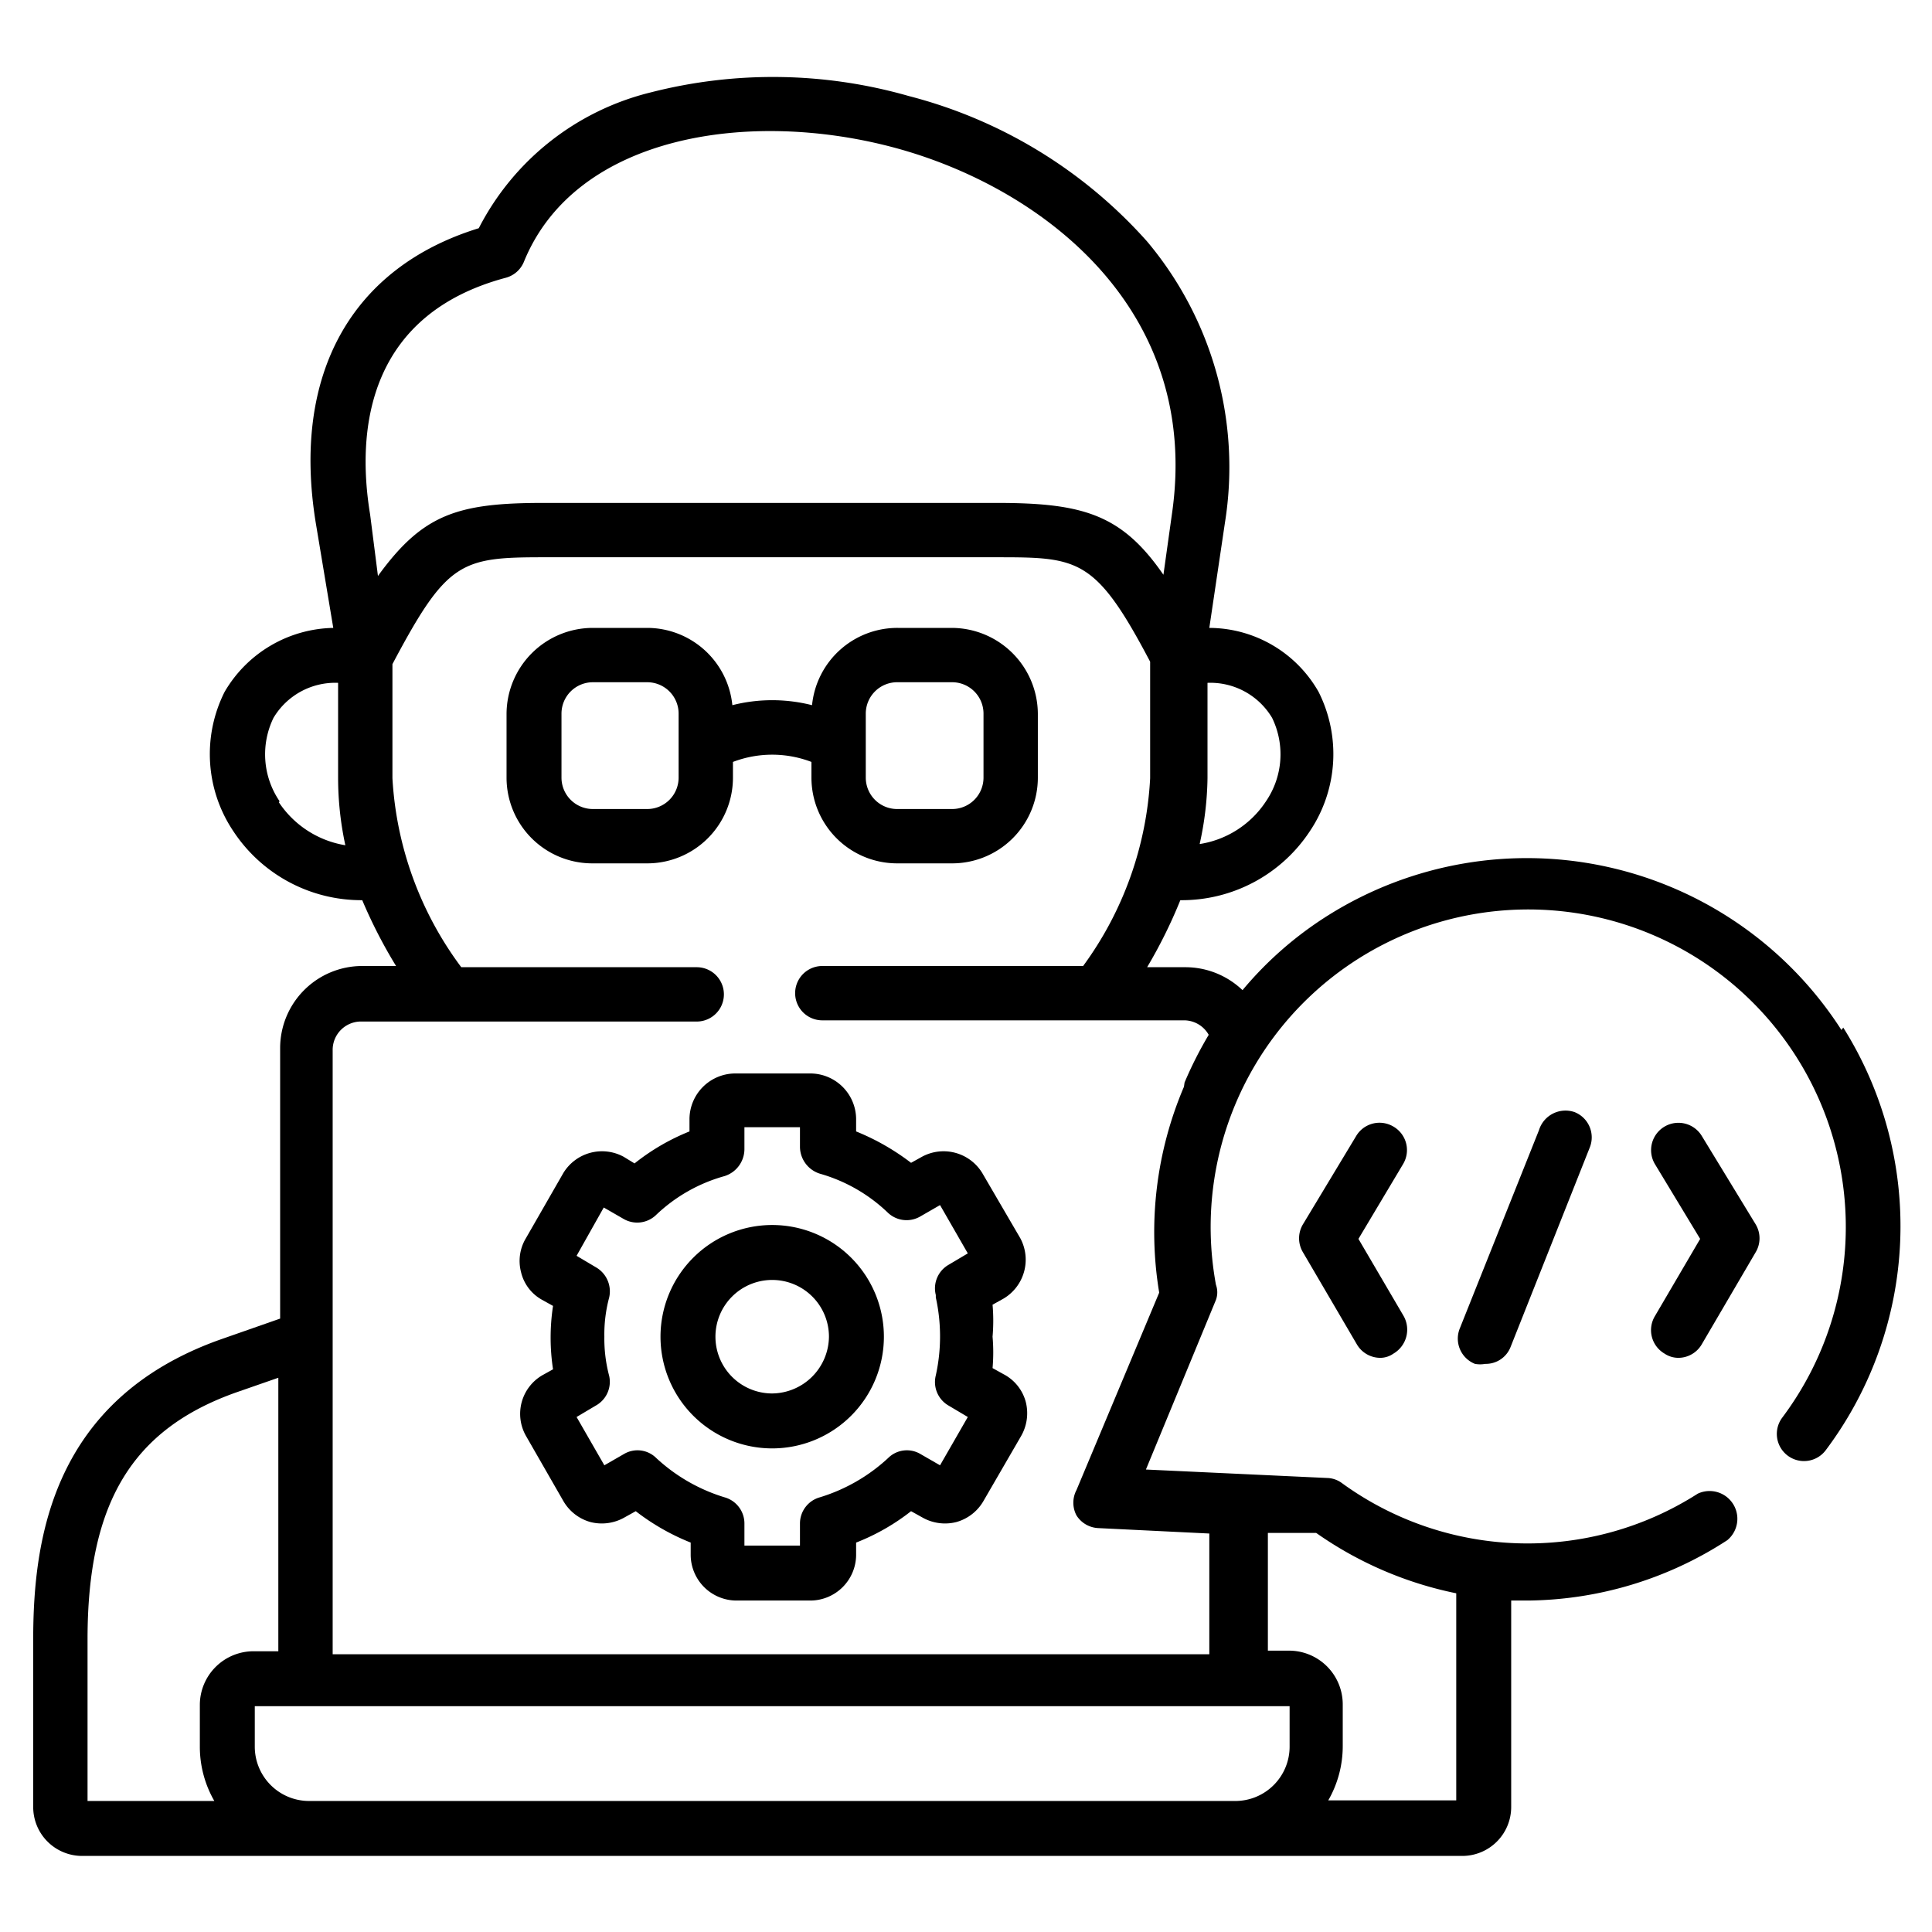
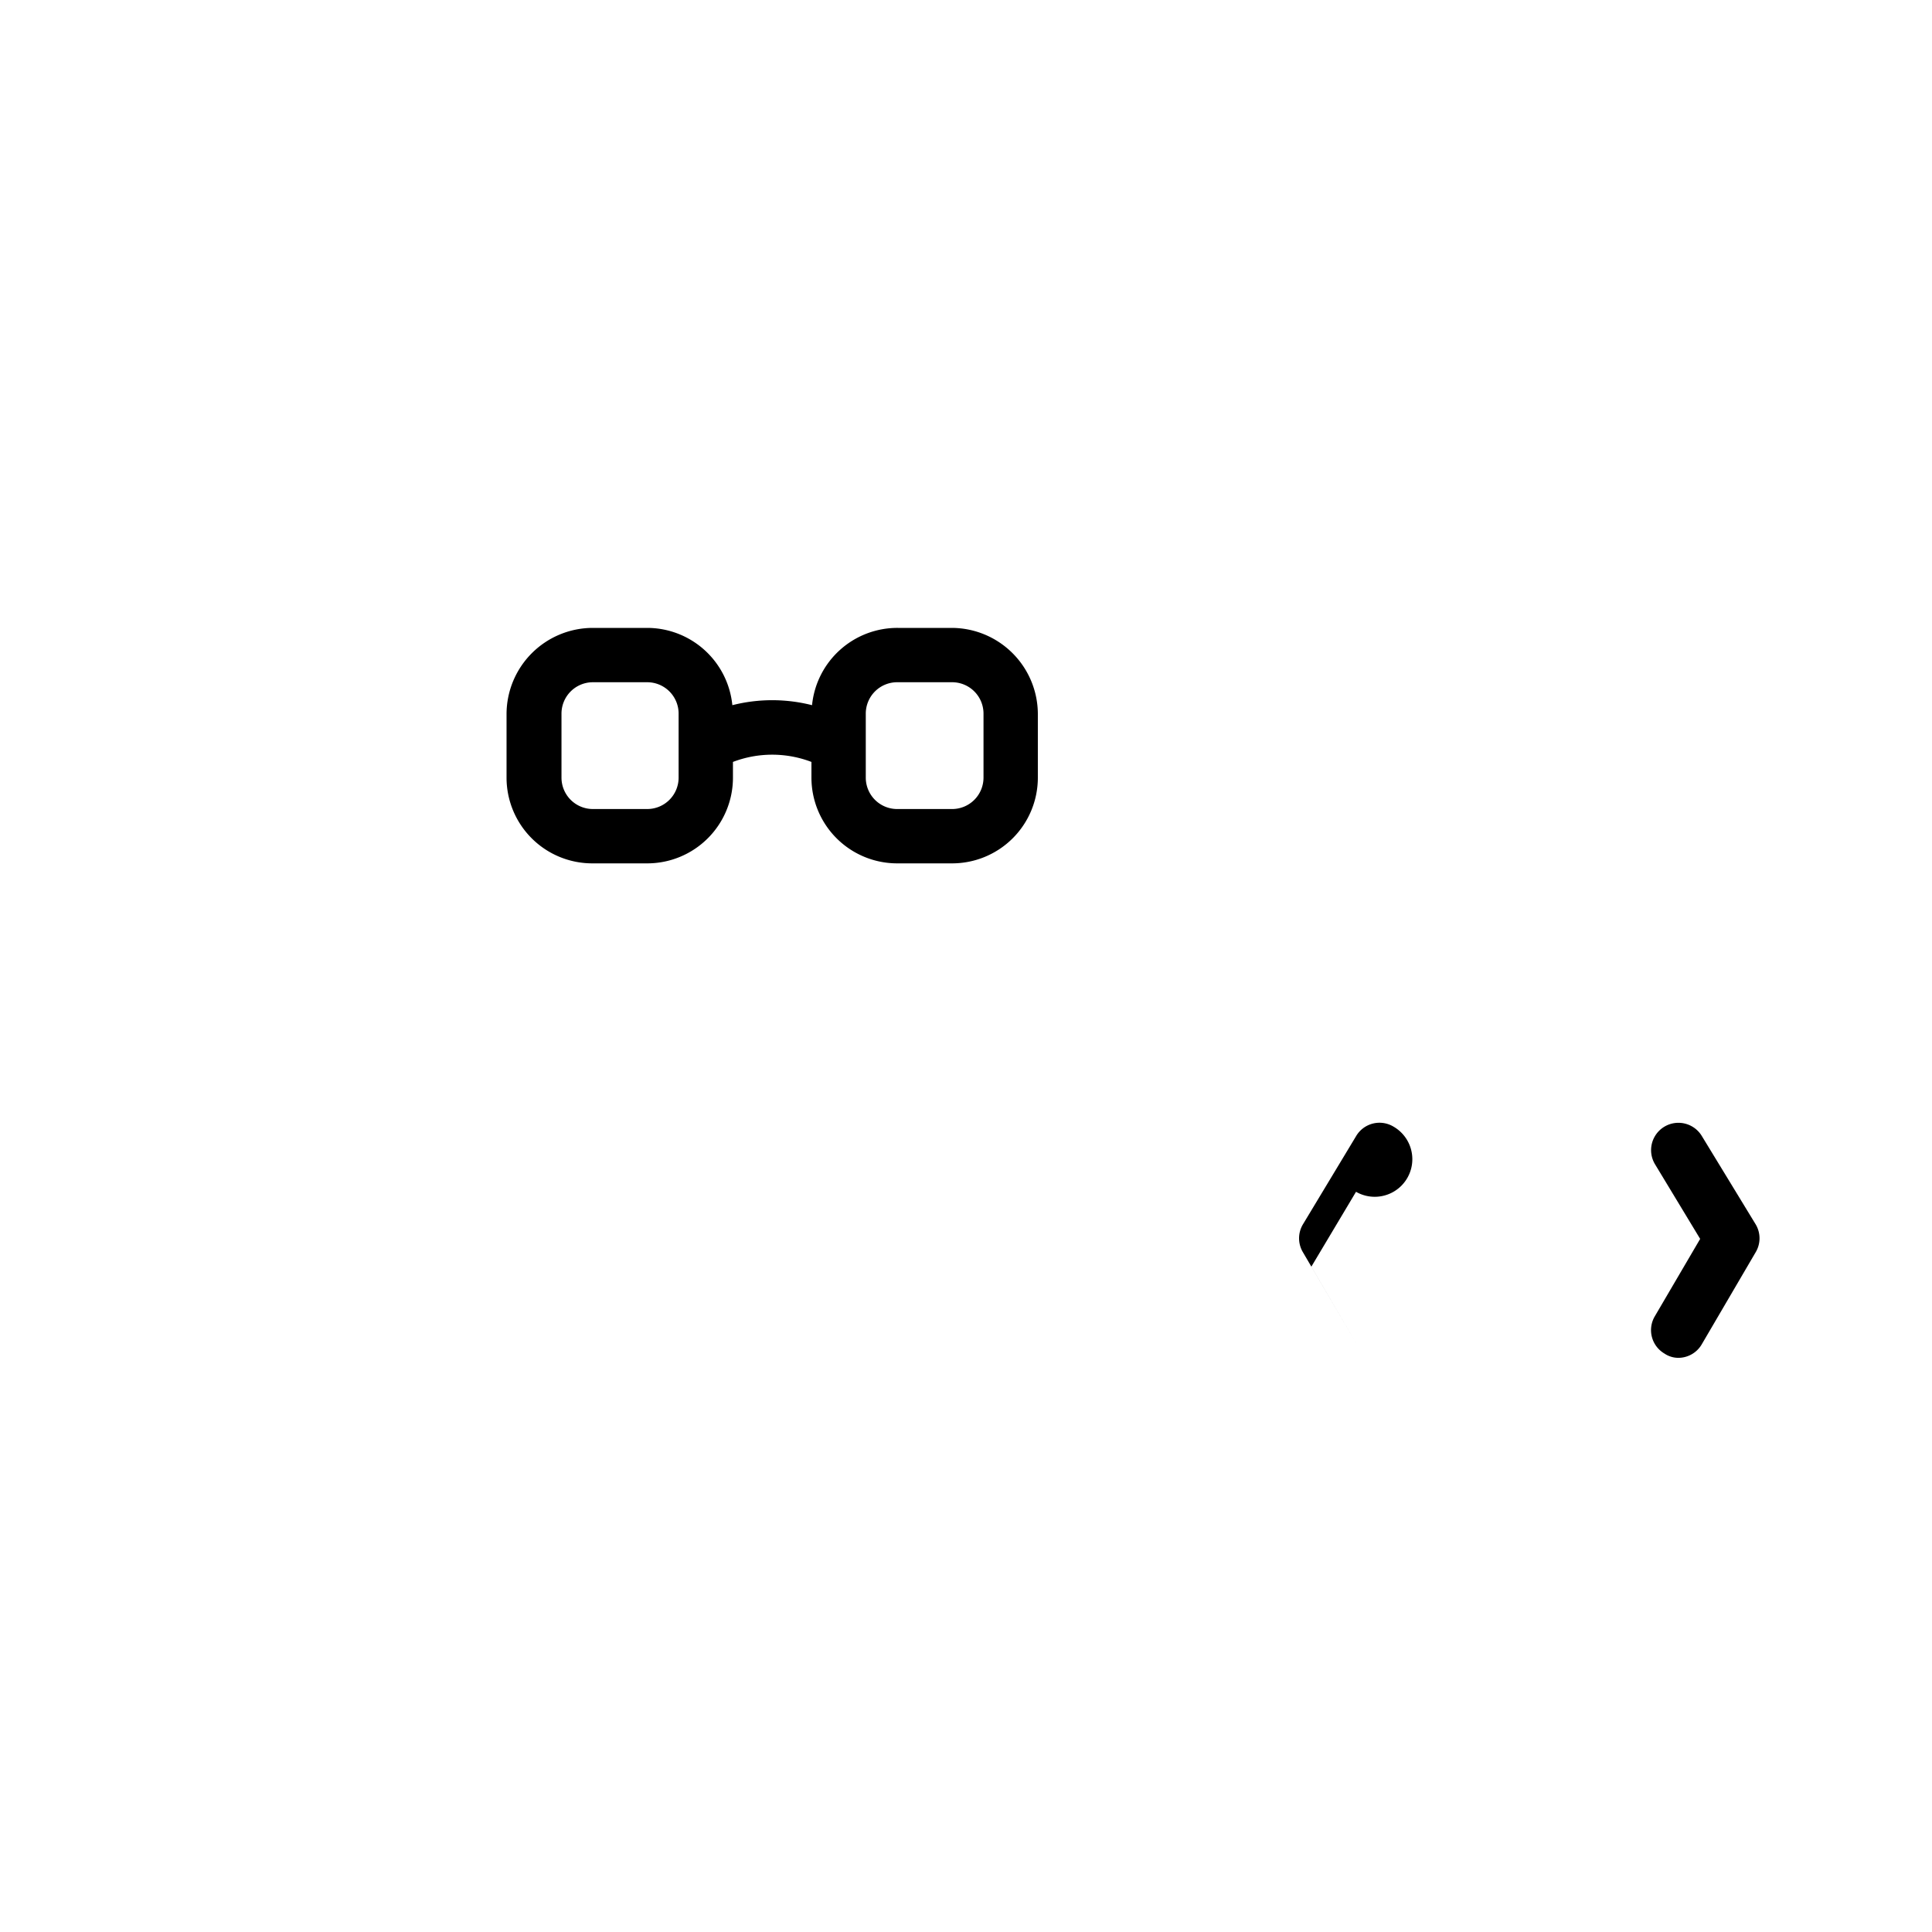
<svg xmlns="http://www.w3.org/2000/svg" id="Layer_1" data-name="Layer 1" viewBox="0 0 32 32">
  <path d="M12.14,12.62a1.82,1.82,0,0,1,1.3,0v.26a1.42,1.42,0,0,0,1.43,1.42h.89a1.42,1.42,0,0,0,1.43-1.42V11.82a1.43,1.43,0,0,0-1.43-1.42h-.89a1.42,1.42,0,0,0-1.42,1.28,2.68,2.68,0,0,0-1.32,0,1.42,1.42,0,0,0-1.41-1.28h-.9a1.43,1.43,0,0,0-1.43,1.42v1.06A1.42,1.42,0,0,0,9.82,14.3h.9a1.42,1.42,0,0,0,1.42-1.42Zm2.2-.8a.52.52,0,0,1,.53-.52h.89a.52.52,0,0,1,.53.52v1.06a.52.52,0,0,1-.53.52h-.89a.52.52,0,0,1-.53-.52Zm-3.1,1.06a.52.52,0,0,1-.52.52h-.9a.52.52,0,0,1-.52-.52V11.82a.52.52,0,0,1,.52-.52h.9a.52.52,0,0,1,.52.52Z" />
-   <path d="M12.79,20.29a1.85,1.85,0,1,0,1.85,1.85A1.85,1.85,0,0,0,12.79,20.29Zm0,2.79a.94.94,0,1,1,.94-.94A.95.95,0,0,1,12.79,23.08Z" />
-   <path d="M16.62,22.76l-.18-.1a3,3,0,0,0,0-.52,3.08,3.08,0,0,0,0-.53l.18-.1a.75.75,0,0,0,.28-1l-.63-1.08a.75.75,0,0,0-1-.27l-.18.1a3.9,3.9,0,0,0-.91-.52v-.21a.76.76,0,0,0-.75-.75H12.17a.76.76,0,0,0-.75.75v.21a3.61,3.61,0,0,0-.91.53l-.18-.11a.75.75,0,0,0-1,.27l-.62,1.08a.73.73,0,0,0-.08.56.71.71,0,0,0,.35.46l.18.1a3.47,3.47,0,0,0,0,1.05l-.18.1a.74.74,0,0,0-.27,1l.62,1.08a.75.75,0,0,0,.45.35.76.76,0,0,0,.57-.08l.18-.1a3.76,3.76,0,0,0,.91.52v.21a.76.76,0,0,0,.75.75h1.24a.76.76,0,0,0,.75-.75v-.21a3.58,3.58,0,0,0,.91-.52l.18.1a.76.76,0,0,0,.57.08.75.75,0,0,0,.45-.35l.62-1.07a.76.76,0,0,0,.08-.57A.73.73,0,0,0,16.62,22.76ZM15.5,21.49a3,3,0,0,1,0,1.29.45.45,0,0,0,.21.5l.32.19-.46.8-.33-.19a.44.44,0,0,0-.53.07,2.91,2.91,0,0,1-1.13.65.45.45,0,0,0-.33.43v.37h-.92v-.37A.45.45,0,0,0,12,24.8a2.91,2.91,0,0,1-1.13-.65.44.44,0,0,0-.53-.07l-.33.19-.46-.8.32-.19a.45.45,0,0,0,.22-.49,2.41,2.41,0,0,1-.08-.65,2.36,2.36,0,0,1,.08-.65.46.46,0,0,0-.22-.5l-.32-.19L10,20l.33.19a.45.45,0,0,0,.53-.06A2.68,2.68,0,0,1,12,19.48a.47.47,0,0,0,.33-.44v-.37h.92V19a.47.47,0,0,0,.33.44,2.68,2.68,0,0,1,1.13.65.45.45,0,0,0,.53.06l.33-.19.46.8-.32.19a.45.45,0,0,0-.21.5Z" />
-   <path d="M30.5,17.06A6.19,6.19,0,0,0,22,15.16a6,6,0,0,0-1.42,1.24,1.37,1.37,0,0,0-.95-.38H19a8.16,8.16,0,0,0,.55-1.11,2.54,2.54,0,0,0,2.15-1.15,2.29,2.29,0,0,0,.14-2.3,2.09,2.09,0,0,0-1.81-1.06l.26-1.75A5.81,5.81,0,0,0,19,4a7.93,7.93,0,0,0-3.95-2.41,8.16,8.16,0,0,0-4.27-.06A4.37,4.37,0,0,0,7.93,3.78c-2.11.65-3.1,2.42-2.7,4.88h0l.29,1.74a2.13,2.13,0,0,0-1.8,1.06,2.29,2.29,0,0,0,.14,2.3A2.54,2.54,0,0,0,6,14.91,8.16,8.16,0,0,0,6.56,16H6a1.36,1.36,0,0,0-1.36,1.36v4.48l-1,.35C.87,23.18.55,25.49.55,27.15v2.78a.81.81,0,0,0,.81.81H24.22a.81.81,0,0,0,.81-.81V27.15c0-.23,0-.44,0-.64h.28a6.15,6.15,0,0,0,3.3-1,.46.46,0,0,0-.49-.77,5.23,5.23,0,0,1-5.9-.18.43.43,0,0,0-.24-.08l-3-.14,1.16-2.81a.37.37,0,0,0,0-.25,5.26,5.26,0,1,1,9.38,2.2.45.45,0,0,0,.72.54,6.18,6.18,0,0,0,.29-7ZM20,12.89V11.31a1.19,1.19,0,0,1,1.07.58,1.38,1.38,0,0,1-.1,1.38,1.61,1.61,0,0,1-1.1.71A5.3,5.3,0,0,0,20,12.89Zm-15.37.38a1.38,1.38,0,0,1-.1-1.38,1.19,1.19,0,0,1,1.07-.58v1.58A5.3,5.3,0,0,0,5.72,14a1.64,1.64,0,0,1-1.1-.71ZM6.13,8.52c-.24-1.46,0-3.32,2.25-3.92a.45.45,0,0,0,.3-.27c.86-2.1,3.75-2.53,6.15-1.88s5.08,2.65,4.58,6.07l-.14,1c-.69-1-1.33-1.19-2.76-1.19H9c-1.43,0-2,.19-2.74,1.21ZM3.31,28.24v.69a1.8,1.8,0,0,0,.24.9H1.45V27.15c0-2.26.74-3.48,2.47-4.09l.69-.24v4.53h-.4A.89.89,0,0,0,3.31,28.24Zm18.05.69a.9.9,0,0,1-.9.9H5.12a.9.9,0,0,1-.9-.9v-.67H21.36ZM21,25.39l.8,0a6.17,6.17,0,0,0,2.32,1q0,.34,0,.75v2.68H22a1.8,1.8,0,0,0,.24-.9v-.69a.89.89,0,0,0-.9-.89H21ZM19.61,18a6.13,6.13,0,0,0-.41,3.41l-1.37,3.27a.45.45,0,0,0,0,.42.45.45,0,0,0,.36.21l1.84.09v2H5.51v-10A.47.47,0,0,1,6,16.92h5.54a.45.45,0,0,0,0-.9H7.64A5.77,5.77,0,0,1,6.5,12.89V11C7.4,9.3,7.63,9.23,9,9.23h7.48c1.38,0,1.66,0,2.57,1.73v1.93A5.77,5.77,0,0,1,17.94,16H13.62a.45.45,0,1,0,0,.9h6a.47.47,0,0,1,.4.24,6.49,6.49,0,0,0-.4.79Z" />
-   <path d="M23.08,18.66a.45.45,0,0,0-.62.16l-.88,1.46a.45.45,0,0,0,0,.46l.89,1.52a.45.45,0,0,0,.39.23.38.38,0,0,0,.22-.07.46.46,0,0,0,.17-.62l-.75-1.28.74-1.24A.45.45,0,0,0,23.08,18.66Z" />
-   <path d="M25.49,18.72,24.18,22a.45.45,0,0,0,.25.59.47.47,0,0,0,.17,0,.44.44,0,0,0,.42-.28l1.31-3.3a.45.45,0,0,0-.25-.59A.46.46,0,0,0,25.49,18.72Z" />
+   <path d="M23.08,18.66a.45.45,0,0,0-.62.16l-.88,1.46a.45.45,0,0,0,0,.46l.89,1.52l-.75-1.28.74-1.24A.45.45,0,0,0,23.08,18.66Z" />
  <path d="M28.19,18.82a.45.45,0,0,0-.78.46l.75,1.24-.75,1.28a.45.45,0,0,0,.16.62.41.41,0,0,0,.23.07.45.45,0,0,0,.39-.23l.89-1.52a.45.45,0,0,0,0-.46Z" />
</svg>